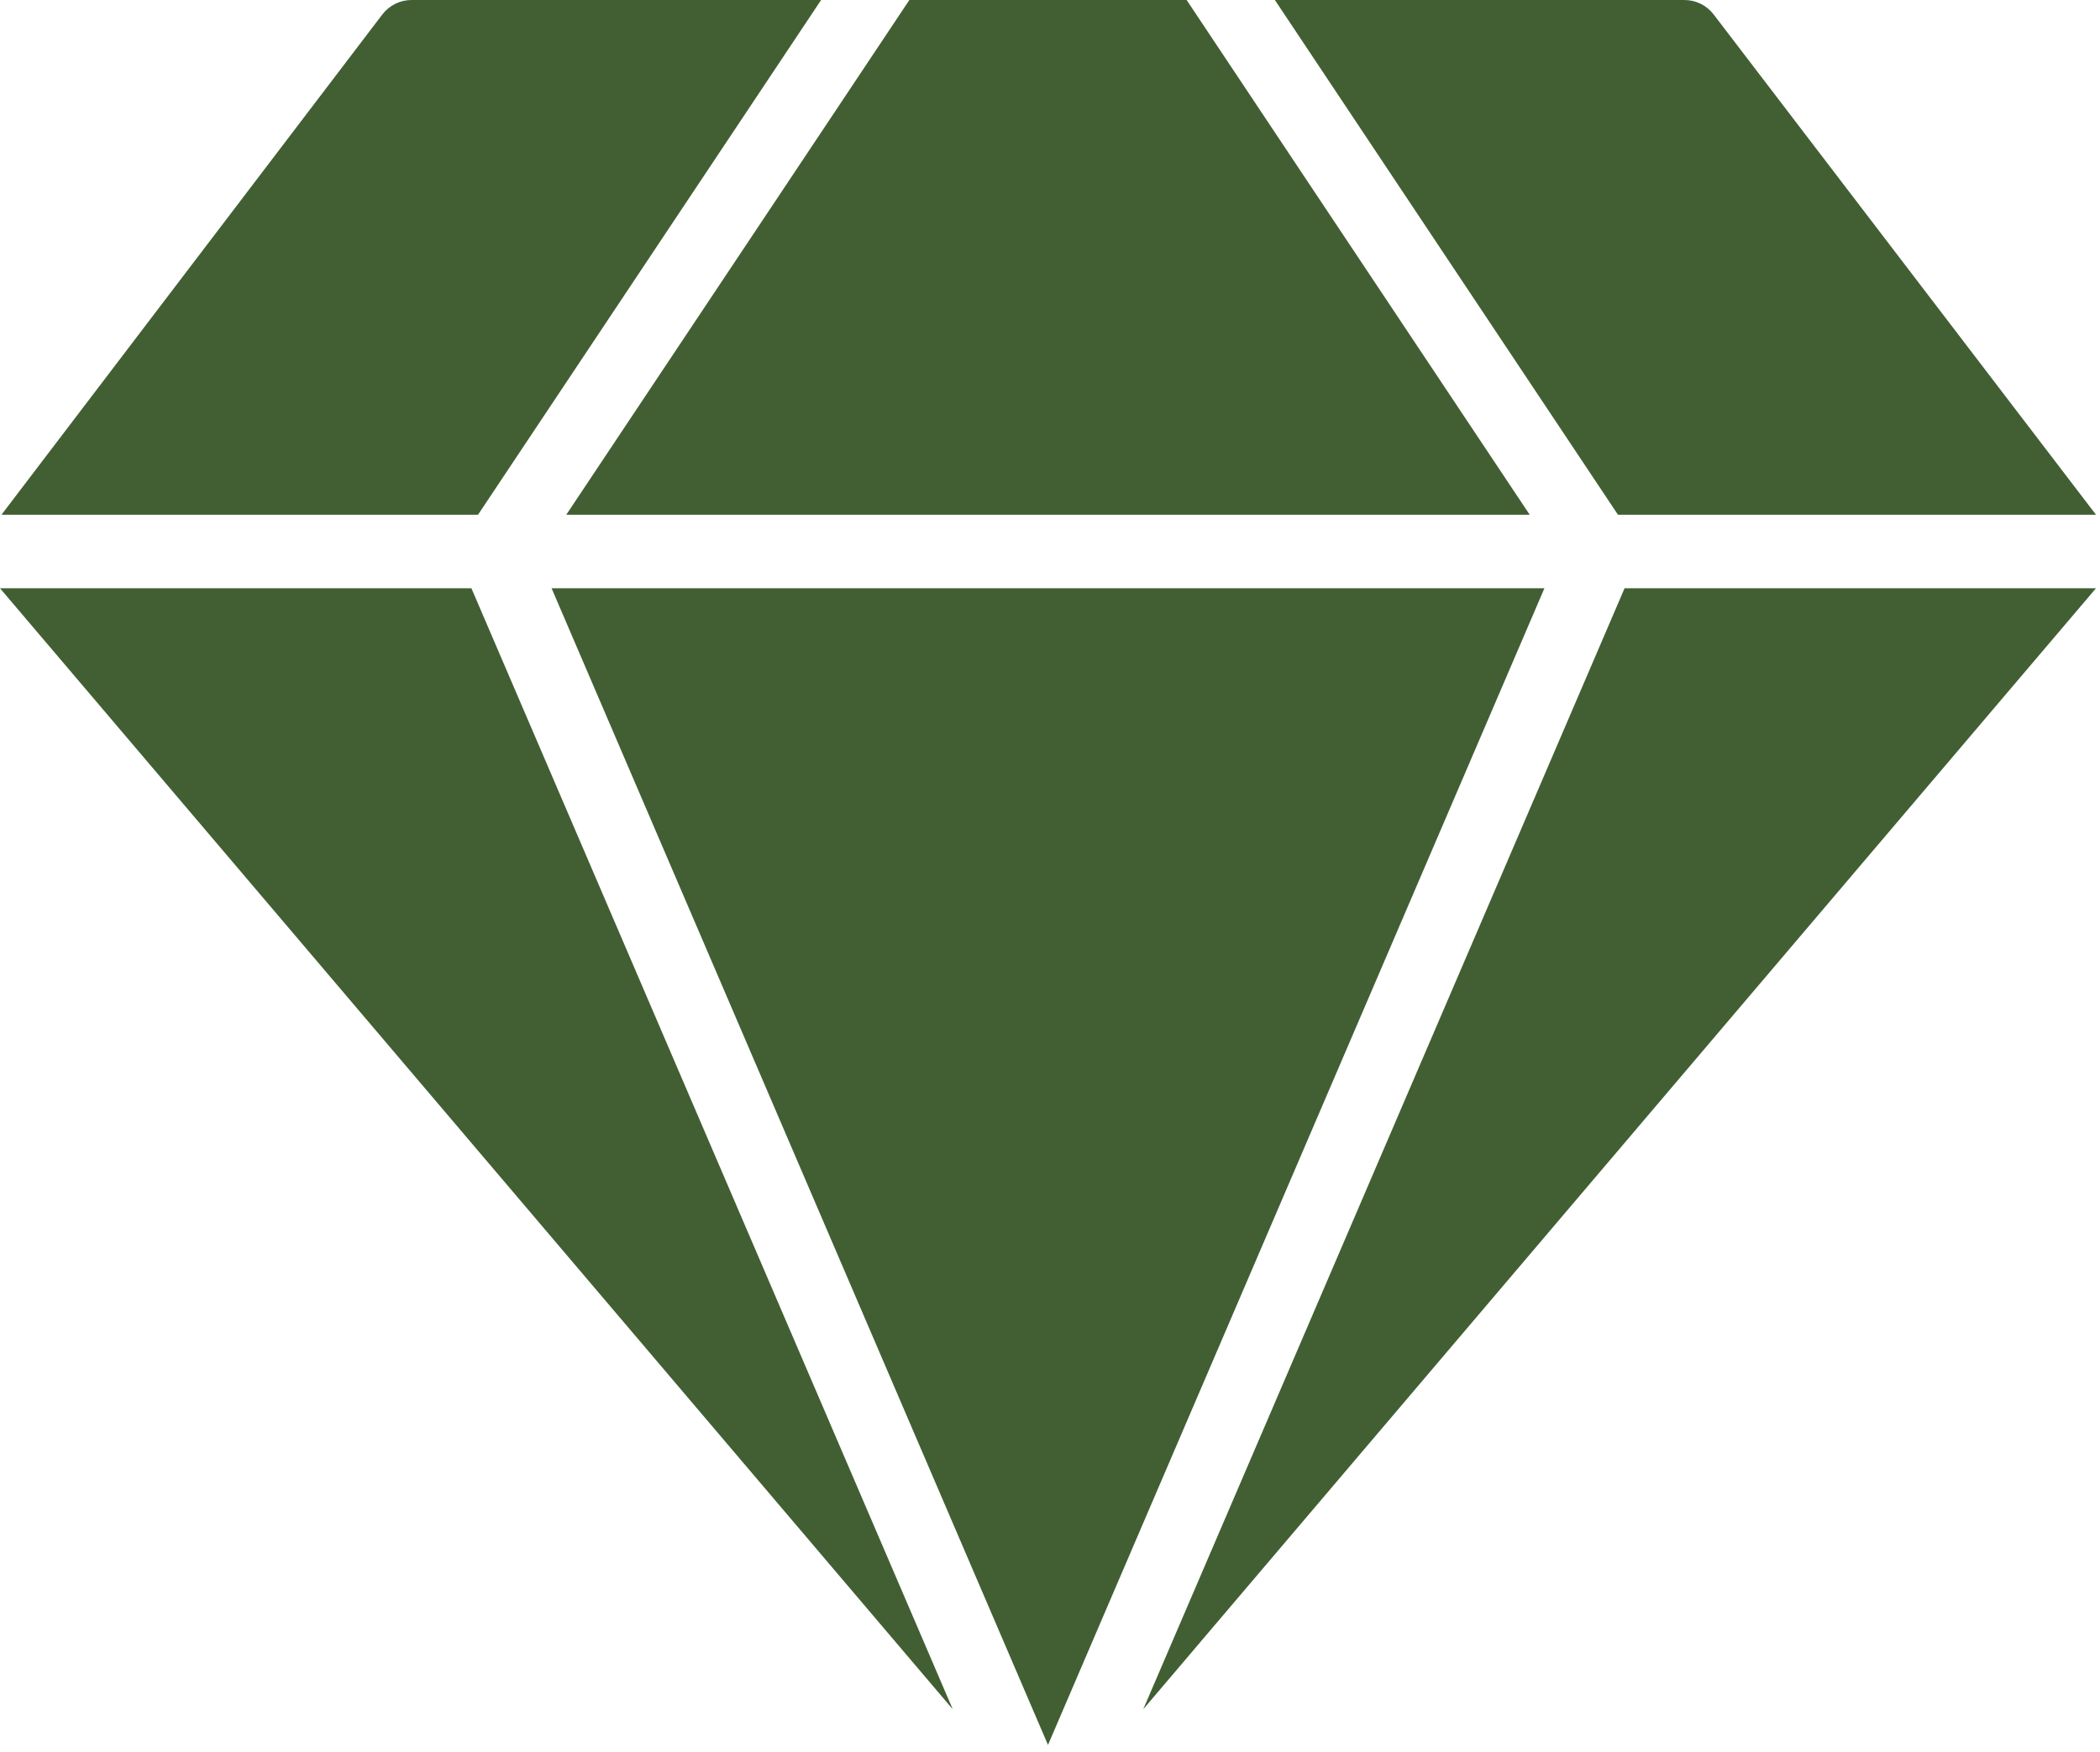
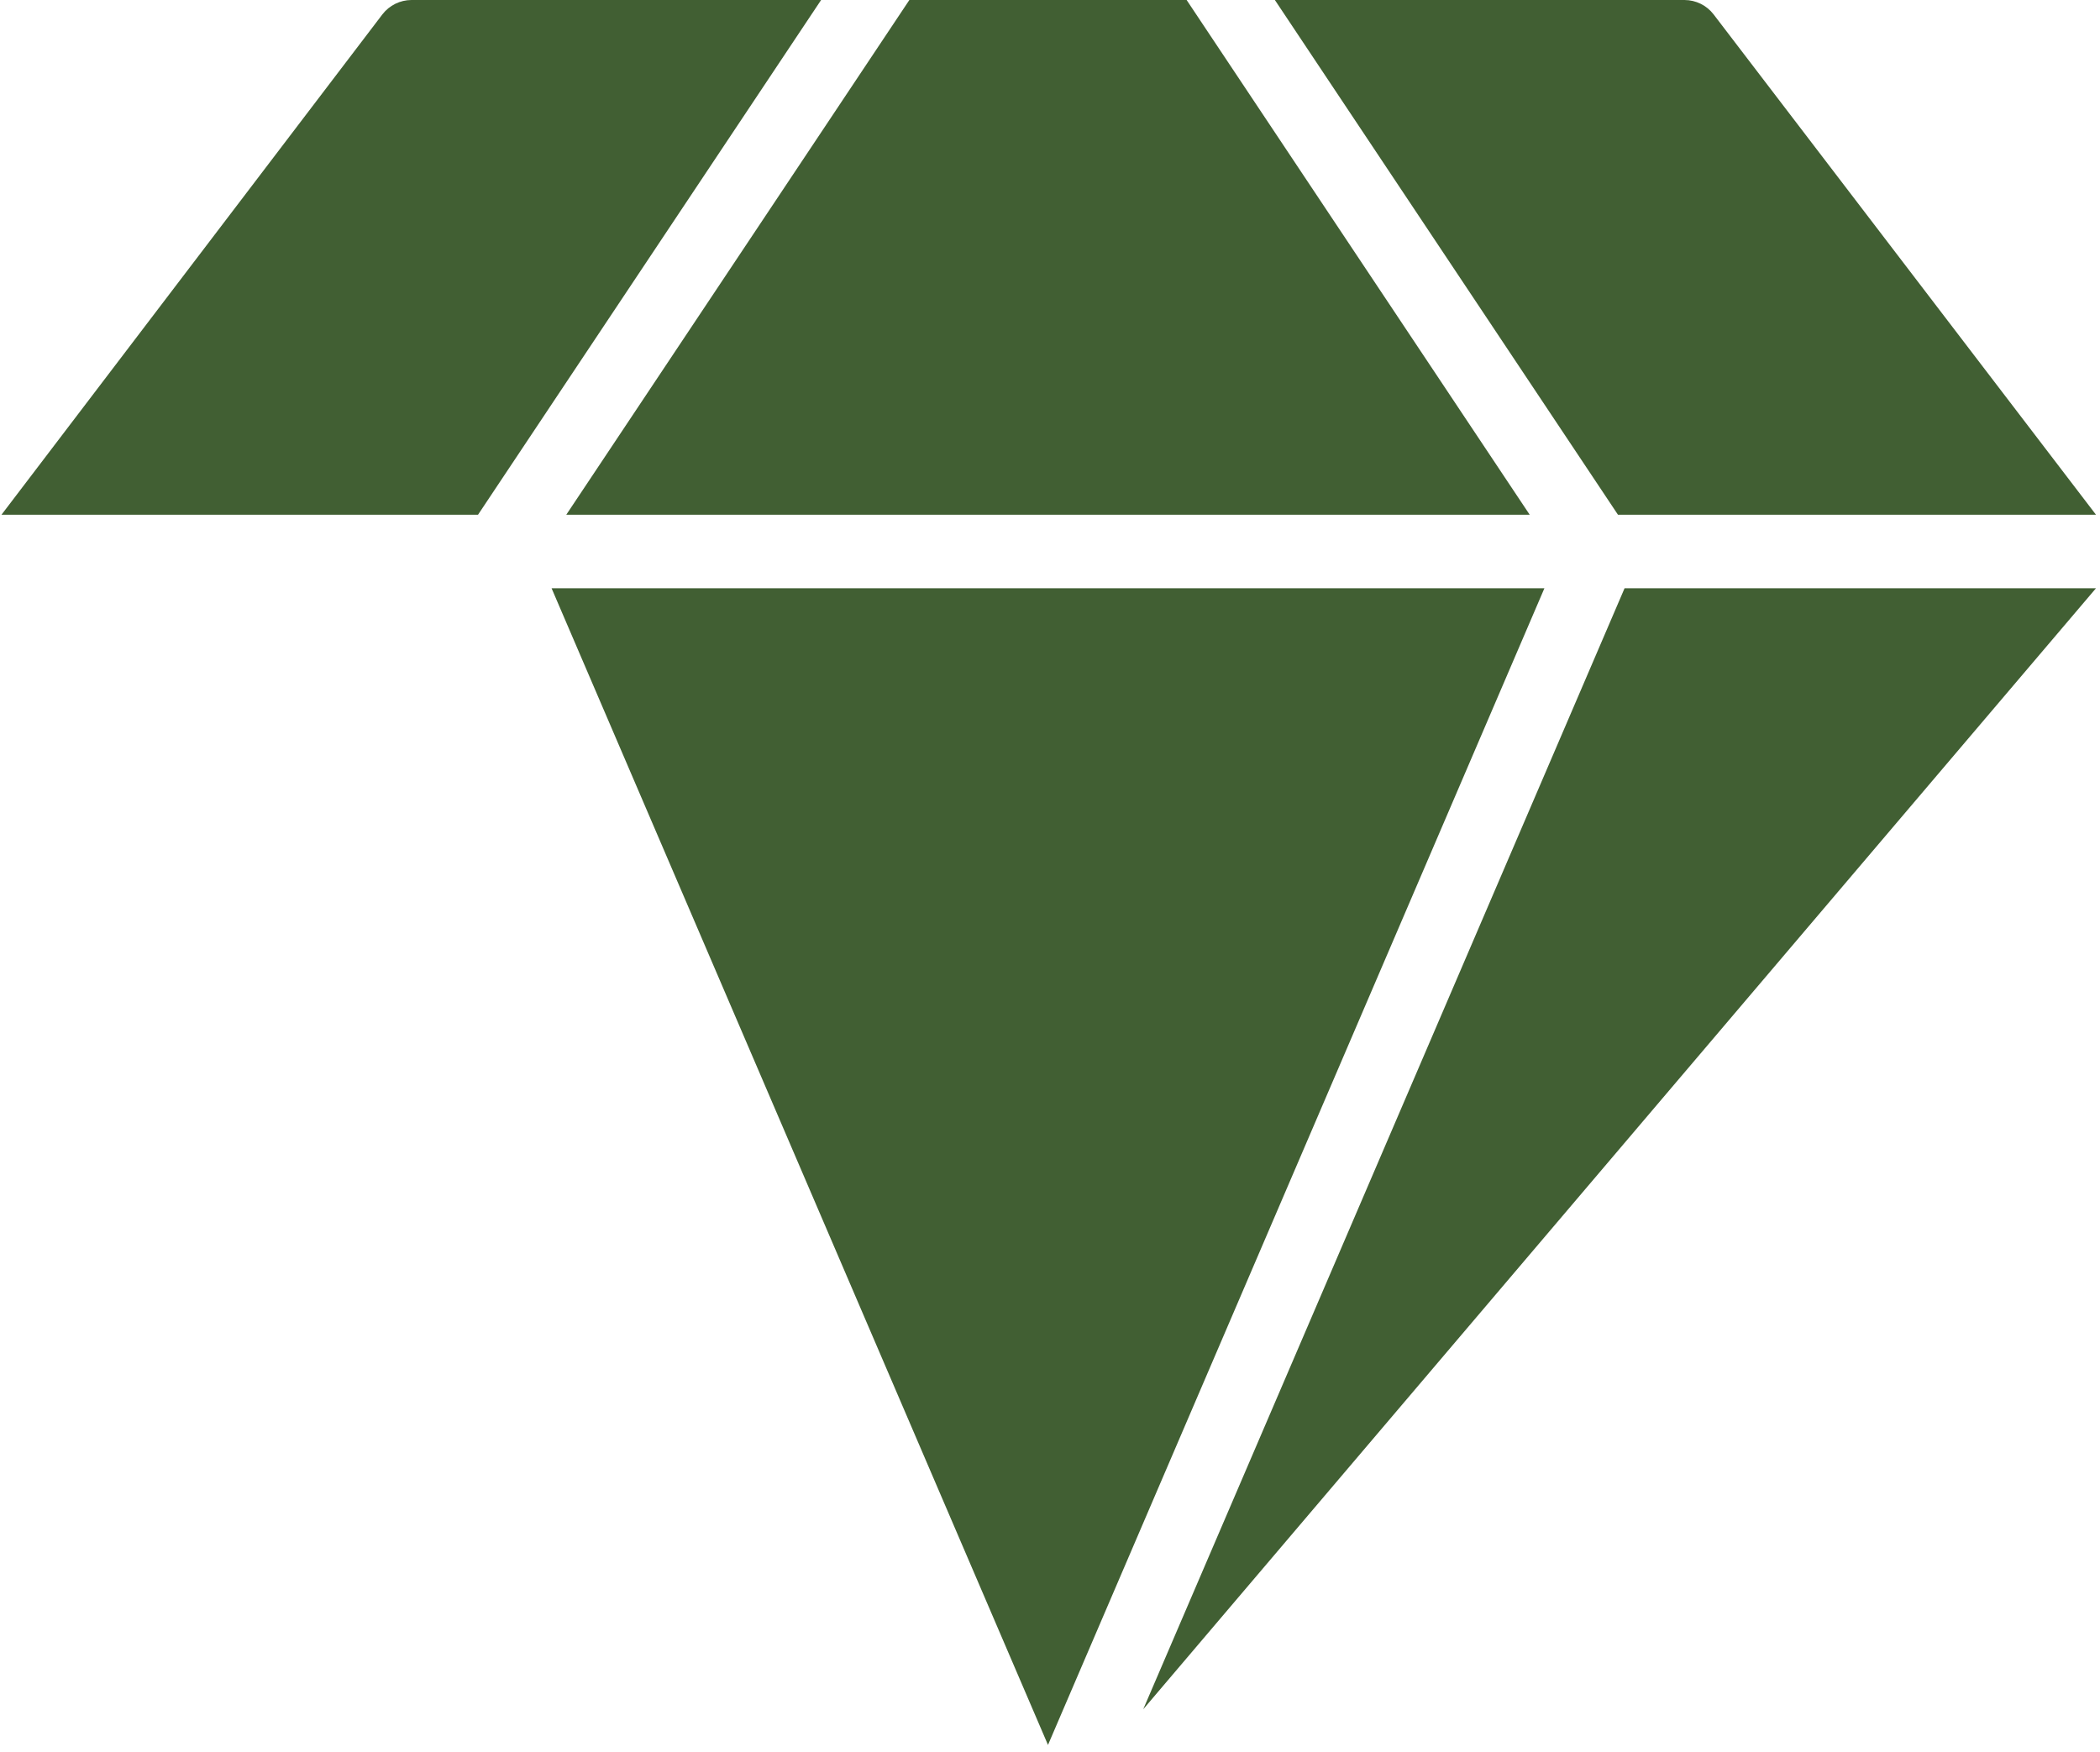
<svg xmlns="http://www.w3.org/2000/svg" width="169" height="141" viewBox="0 0 169 141" fill="none">
-   <path d="M76.674 137.575L37.937 47.348H0L76.674 137.575Z" fill="#415F33" />
  <path d="M123.104 41.429L95.495 0H73.182L45.572 41.429H123.104Z" fill="#415F33" />
  <path d="M124.288 47.348H44.389L84.338 140.445L124.288 47.348Z" fill="#415F33" />
  <path d="M130.739 47.348L92.002 137.575L168.676 47.348H130.739Z" fill="#415F33" />
  <path d="M38.47 41.429L66.08 0H33.114C32.662 0.001 32.217 0.106 31.811 0.306C31.406 0.506 31.052 0.796 30.776 1.154L0.119 41.429H38.47ZM130.207 41.429H168.677L137.901 1.154C137.625 0.796 137.271 0.506 136.866 0.306C136.46 0.106 136.015 0.001 135.563 0H102.597L130.207 41.429Z" fill="#415F33" />
</svg>